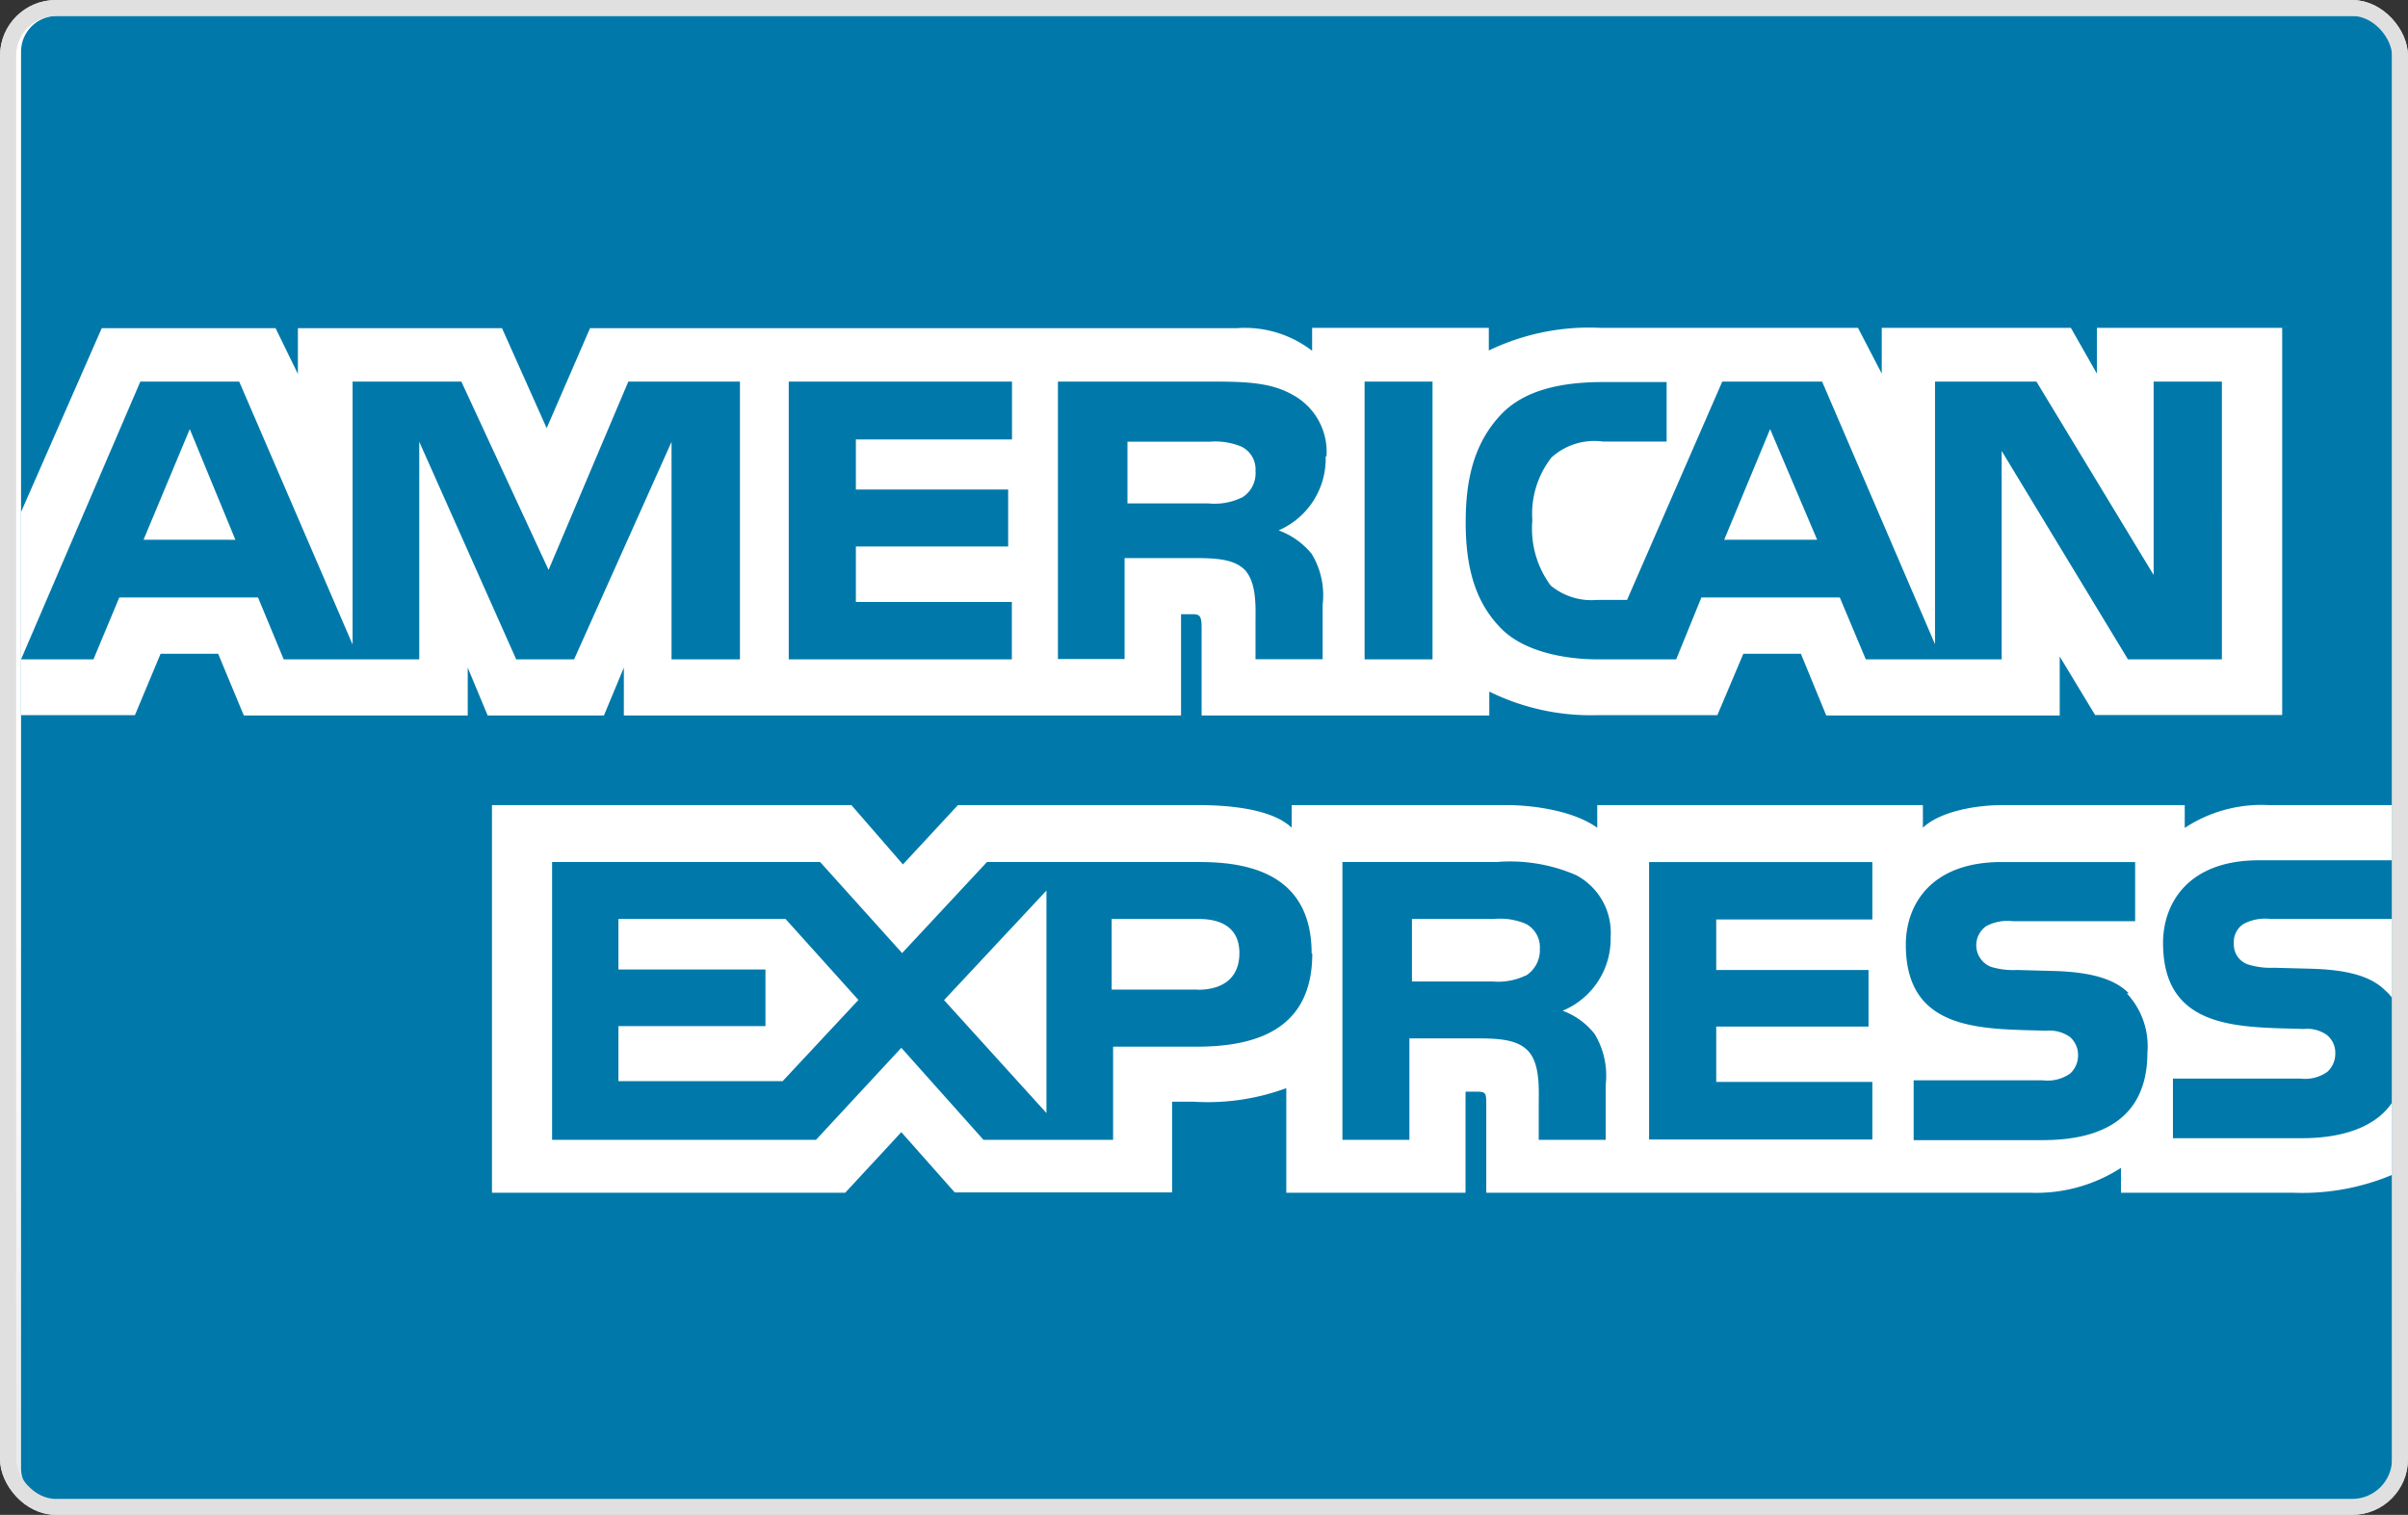
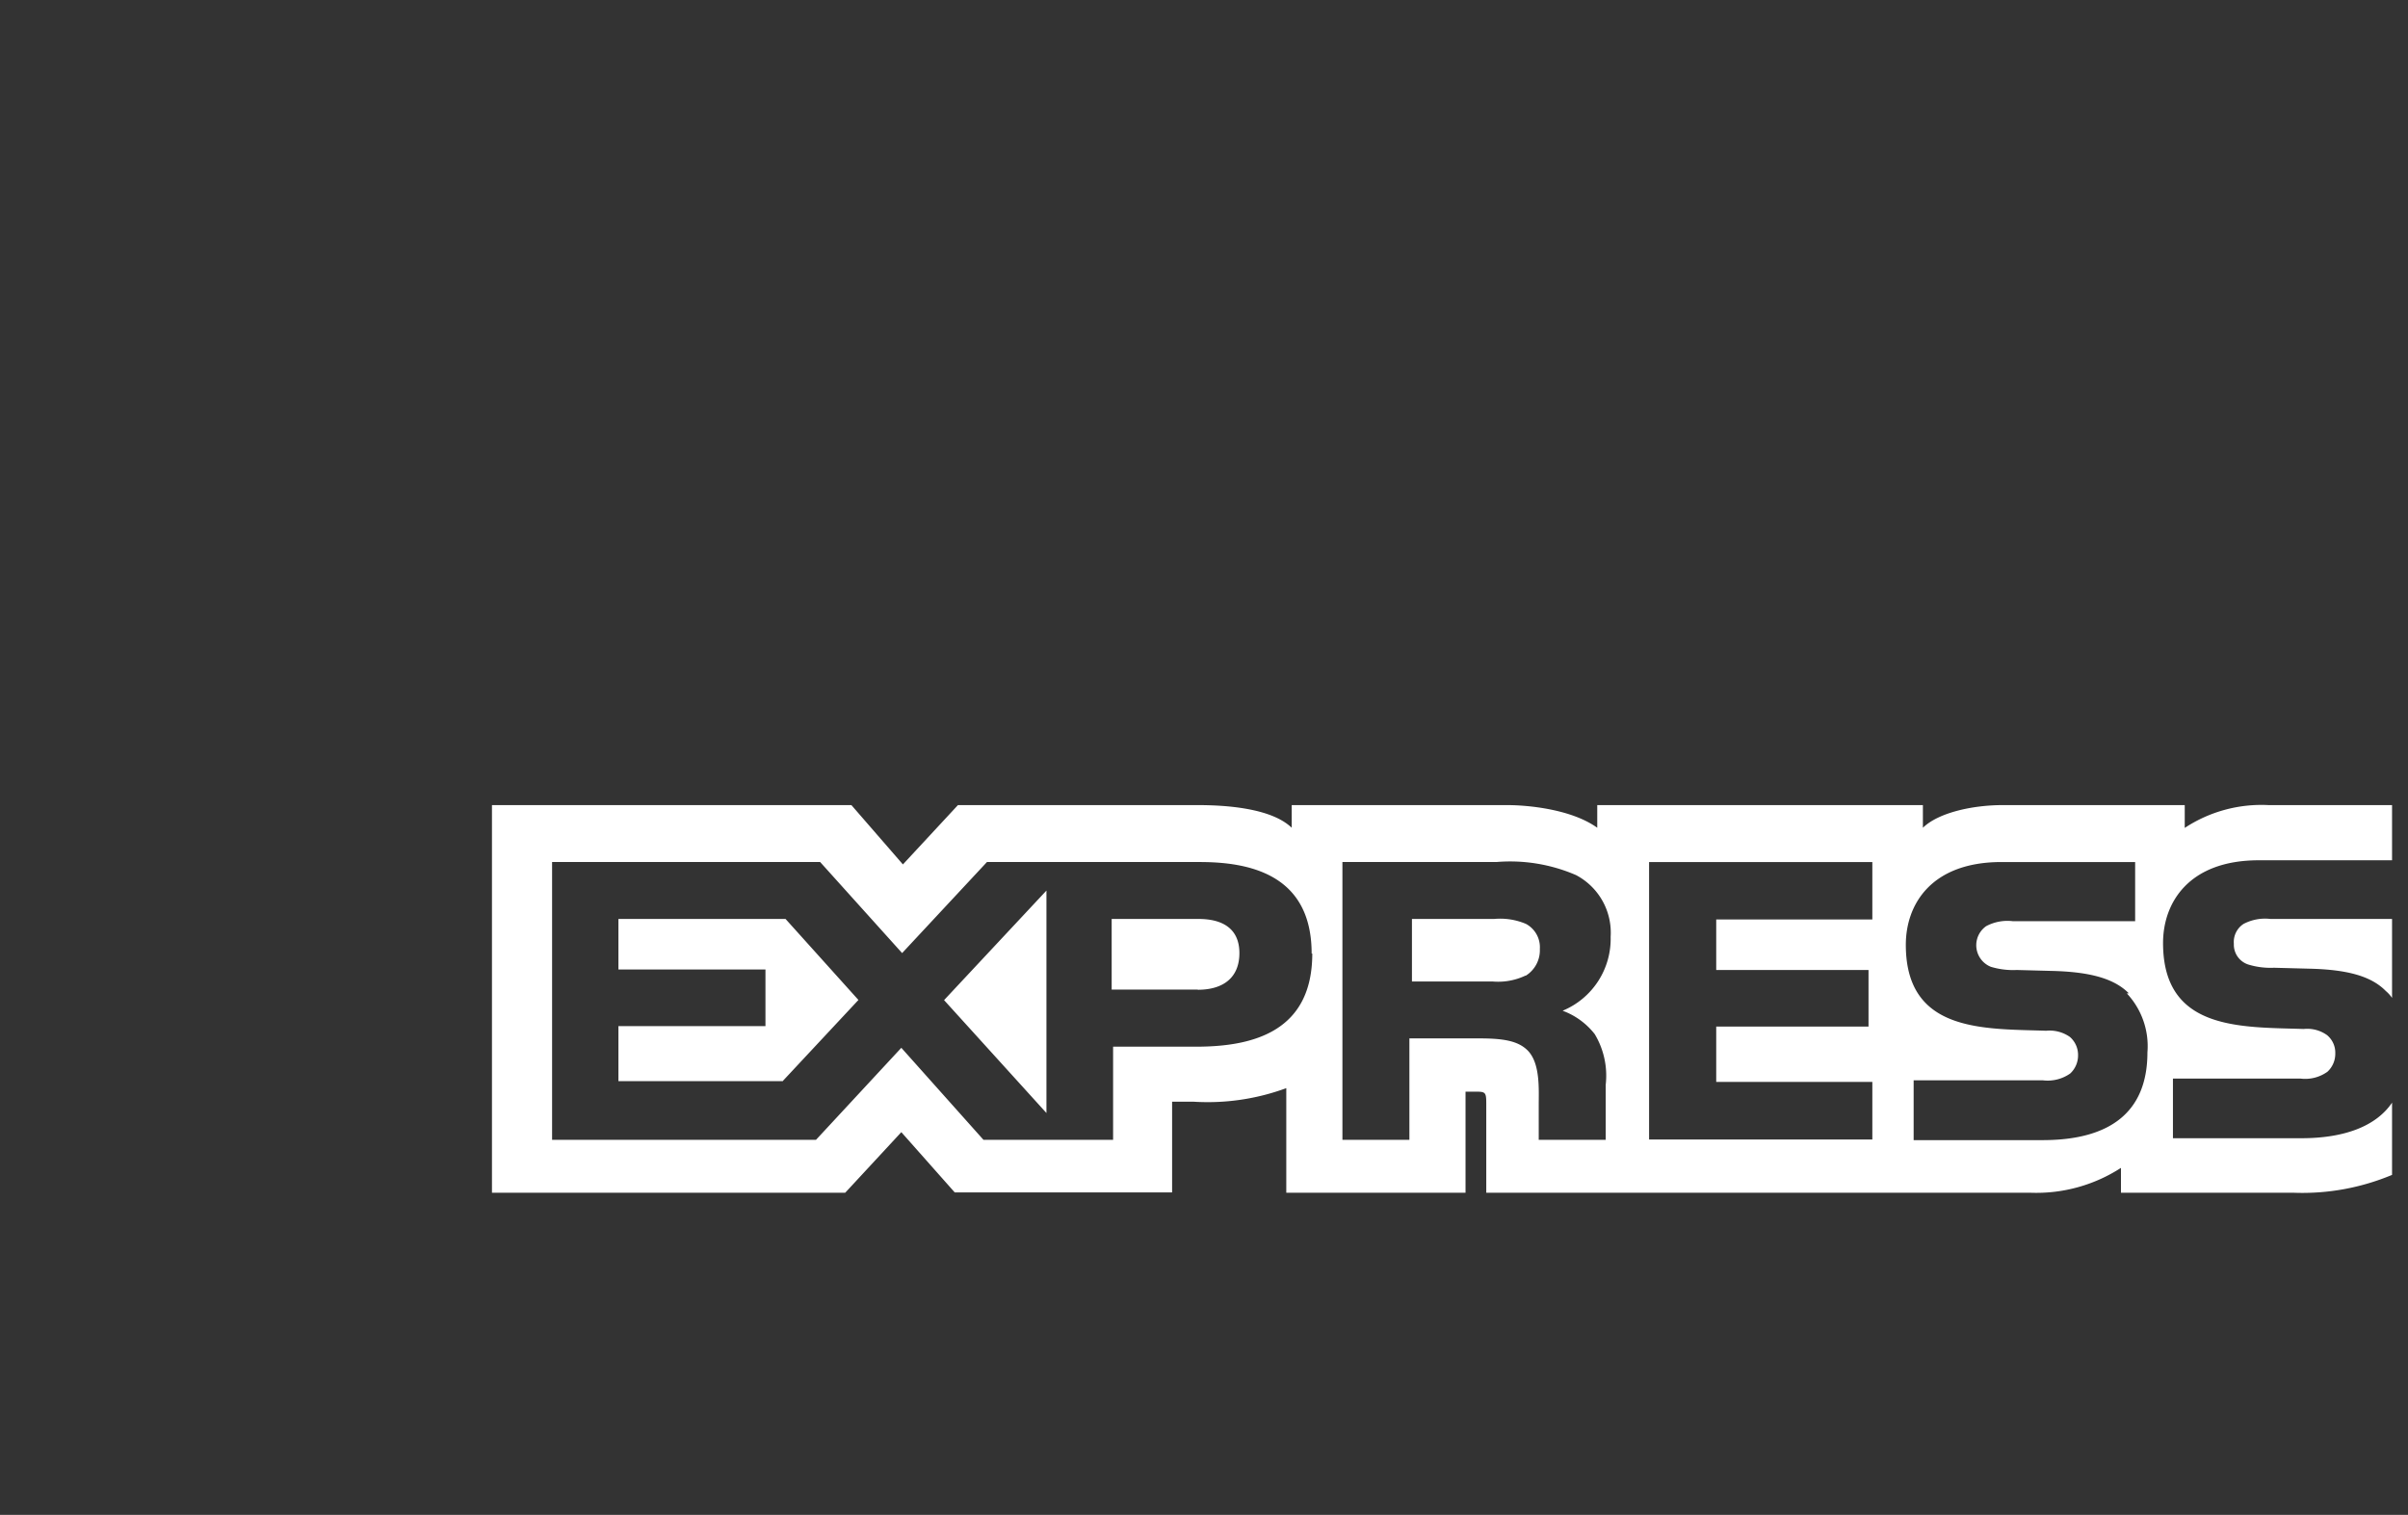
<svg xmlns="http://www.w3.org/2000/svg" width="151" height="95" viewBox="0 0 151 95">
  <rect x="0" y="0" width="151" height="95" fill="#333333" stroke="none" />
  <defs>
    <linearGradient id="linear-gradient" x1="75.5" y1="0.5" x2="75.5" y2="94.5" gradientUnits="userSpaceOnUse">
      <stop offset="0.6" stop-color="#fff" />
      <stop offset="1" stop-color="#e8e9e9" />
    </linearGradient>
  </defs>
  <title>cc-amex</title>
  <g id="Layer_2" data-name="Layer 2">
    <g id="Amex">
-       <rect x="0.5" y="0.5" width="150" height="94" rx="3" ry="3" style="stroke:#e0e0e0;stroke-miterlimit:10;fill:url(#linear-gradient)" />
      <g id="Sources">
        <g id="amex-2" data-name="amex">
-           <rect id="Rectangle-1" x="1.32" y="1" width="148.68" height="93.37" rx="2.24" ry="2.24" style="fill:#0079aa" />
-           <path id="Path" d="M1.32,44.85H8.46L10.07,41h3.61l1.61,3.87H29.33v-3l1.25,3h7.29l1.25-3v3H74.06l0-6.35h.68c.47,0,.61.06.61.84v5.51H93.39V43.37a14.36,14.36,0,0,0,6.7,1.48h7.6L109.32,41h3.61l1.59,3.87h14.64V41.17l2.22,3.67h11.73V20.56H131.49v2.87l-1.63-2.87H118v2.87l-1.49-2.87H100.36a14.51,14.51,0,0,0-7,1.42V20.56H82.28V22a6.9,6.9,0,0,0-4.72-1.42H37l-2.72,6.27-2.8-6.27H18.68v2.87l-1.4-2.87H6.38L1.32,32.11V44.85h0Zm45.08-3.5H42.11l0-13.64L36,41.35H32.37L26.29,27.7V41.35h-8.5l-1.61-3.88H7.48L5.86,41.35H1.32L8.8,23.93H15l7.11,16.49V23.93h6.82l5.47,11.81,5-11.81h7V41.35h0Zm-31.64-7.5-2.86-6.94L9,33.85Zm48.7,7.5h-14V23.93h14v3.63H53.67V30.7h9.55v3.57H53.67v3.48h9.78v3.6ZM83.13,28.62a4.9,4.9,0,0,1-2.95,4.64,4.85,4.85,0,0,1,2.07,1.47,5,5,0,0,1,.69,3.19v3.42H78.73l0-2.2c0-1,.1-2.55-.66-3.39-.61-.61-1.54-.75-3-.75H70.52v6.33H66.34V23.93H76c2.14,0,3.71.06,5.06.83a4.06,4.06,0,0,1,2.12,3.86Zm-5.28,2.59a3.89,3.89,0,0,1-2.07.36H70.7V27.7h5.15a4.3,4.3,0,0,1,2,.31,1.59,1.59,0,0,1,.88,1.54,1.78,1.78,0,0,1-.86,1.66Zm12,10.14H85.57V23.93h4.26V41.35Zm49.51,0h-5.92l-7.92-13.07V41.35H117l-1.63-3.88h-8.68l-1.58,3.88H100.2c-2,0-4.6-.45-6.06-1.93s-2.23-3.48-2.23-6.65c0-2.58.46-4.94,2.25-6.81,1.35-1.39,3.47-2,6.35-2h4v3.73h-4a4,4,0,0,0-3.22,1,5.73,5.73,0,0,0-1.2,3.94,6,6,0,0,0,1.15,4.09,4,4,0,0,0,2.91.9h1.88L108,23.93h6.26l7.08,16.47V23.93h6.36l7.35,12.13V23.93h4.28V41.35Zm-25.41-7.5L111,26.91l-2.88,6.94Z" style="fill:#fff" />
          <path id="path13" d="M150,69.15c-1,1.48-3,2.23-5.67,2.23h-8.07V67.64h8a2.39,2.39,0,0,0,1.69-.43,1.53,1.53,0,0,0,.49-1.14,1.43,1.43,0,0,0-.51-1.15,2.13,2.13,0,0,0-1.47-.39c-3.92-.13-8.82.12-8.82-5.39,0-2.53,1.61-5.19,6-5.19H150V50.49h-7.74A8.74,8.74,0,0,0,137,51.92V50.49H125.58c-1.83,0-4,.45-5,1.42V50.49H100.16v1.42c-1.63-1.17-4.37-1.42-5.64-1.42H81v1.42c-1.29-1.24-4.15-1.42-5.89-1.42H60.07l-3.45,3.72-3.23-3.72H30.85V74.8H53L56.52,71l3.35,3.78H73.5V69.09h1.34a14.25,14.25,0,0,0,5.82-.85V74.8H91.9V68.46h.54c.69,0,.76,0,.76.72V74.8h34.14A9.77,9.77,0,0,0,133,73.24V74.8h10.83A14.56,14.56,0,0,0,150,73.68V69.15ZM82.29,59.8c0,4.84-3.63,5.84-7.28,5.84H69.8v5.84H61.67l-5.15-5.77-5.35,5.77H34.62V54.06H51.43l5.14,5.71,5.32-5.71H75.25c3.32,0,7,.91,7,5.74Zm-33.23,8H38.78V64.35H48V60.8H38.78V57.63H49.26l4.57,5.08-4.77,5.11Zm16.56,2L59.2,62.72l6.42-6.87v14Zm9.49-7.74h-5.4V57.63h5.45c1.51,0,2.56.61,2.56,2.14s-1,2.3-2.61,2.3Zm28.3-8h14v3.6h-9.79v3.17h9.55v3.55h-9.55v3.47l9.79,0v3.61h-14V54.06ZM98,63.39a4.54,4.54,0,0,1,2,1.46,5.06,5.06,0,0,1,.69,3.18v3.45h-4.2V69.3c0-1,.1-2.6-.68-3.41-.61-.62-1.54-.77-3.07-.77H88.38v6.36h-4.2V54.06h9.65a10.39,10.39,0,0,1,5,.82A4.08,4.08,0,0,1,101,58.75a4.88,4.88,0,0,1-3,4.63Zm-2.36-2.2a4,4,0,0,1-2.06.36H88.54V57.63h5.15a4.13,4.13,0,0,1,2,.31,1.66,1.66,0,0,1,.87,1.57,1.88,1.88,0,0,1-.87,1.67Zm37.73,1.11A4.84,4.84,0,0,1,134.66,66c0,3.75-2.35,5.5-6.57,5.5H120V67.75h8.11a2.46,2.46,0,0,0,1.71-.43,1.54,1.54,0,0,0,.49-1.14,1.49,1.49,0,0,0-.51-1.15,2.21,2.21,0,0,0-1.49-.39c-3.91-.13-8.8.12-8.8-5.39,0-2.53,1.59-5.19,6-5.19h8.38v3.71h-7.67a2.84,2.84,0,0,0-1.67.31,1.46,1.46,0,0,0,.29,2.55,4.82,4.82,0,0,0,1.63.2l2.25.06c2.27.06,3.83.45,4.77,1.4ZM150,57.63h-7.62a2.9,2.9,0,0,0-1.69.31,1.35,1.35,0,0,0-.61,1.25,1.31,1.31,0,0,0,.91,1.3,4.78,4.78,0,0,0,1.61.2l2.27.06c2.29.06,3.81.45,4.74,1.4a2.24,2.24,0,0,1,.39.43v-5Z" style="fill:#fff" />
        </g>
      </g>
-       <rect x="0.5" y="0.5" width="150" height="94" rx="3" ry="3" style="fill:none;stroke:#e0e0e0;stroke-miterlimit:10" />
    </g>
  </g>
</svg>